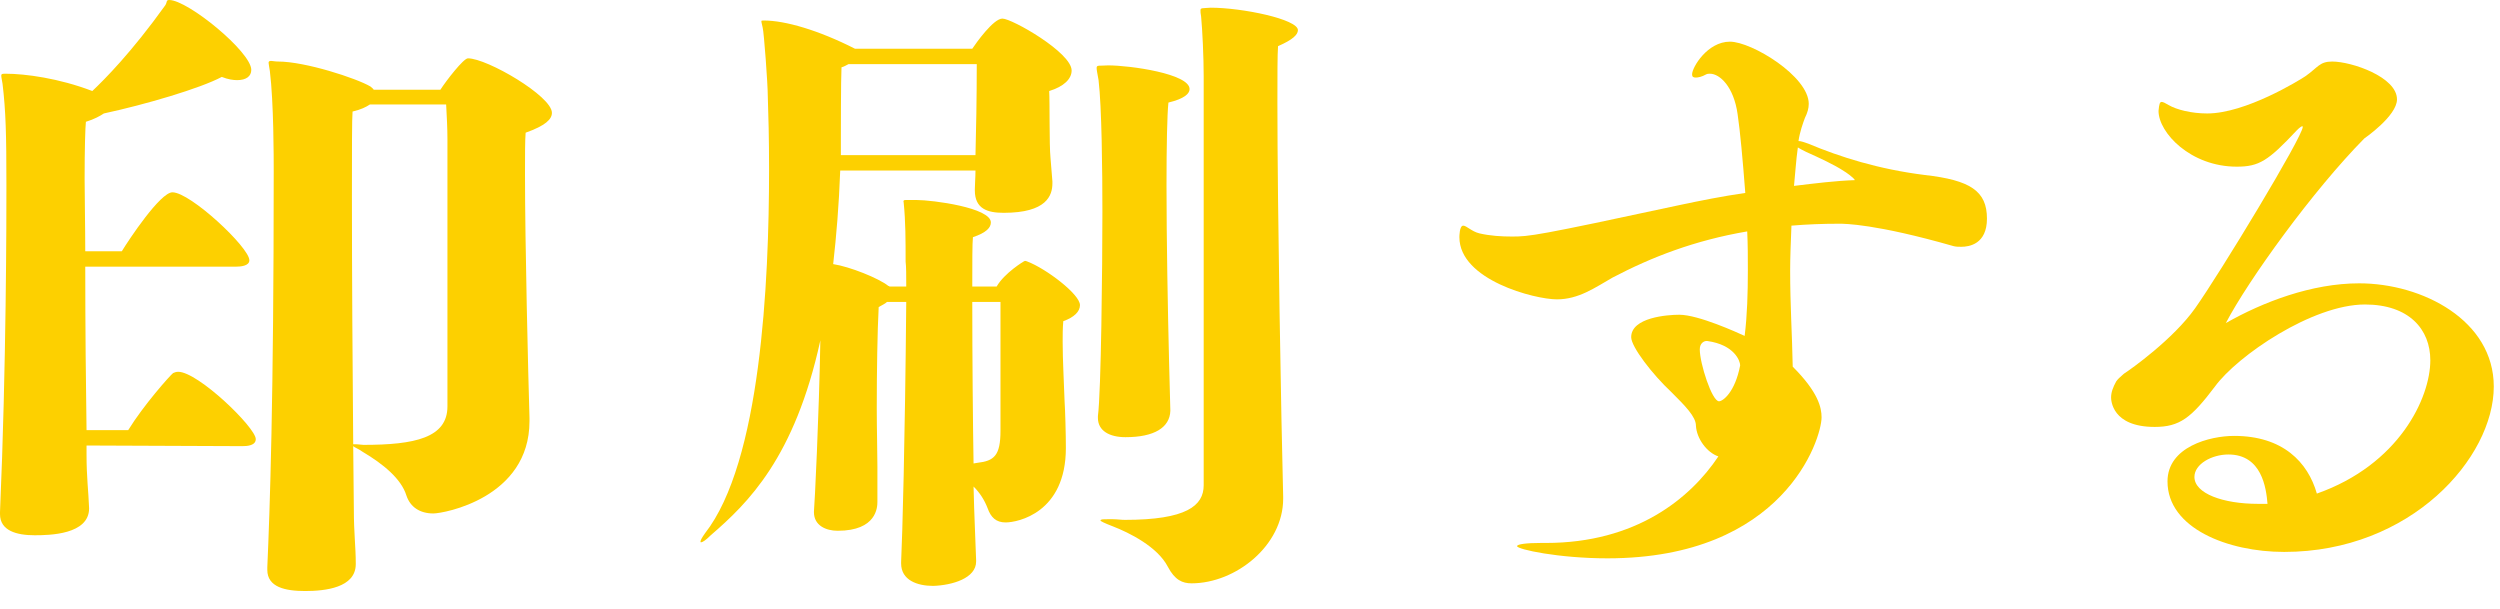
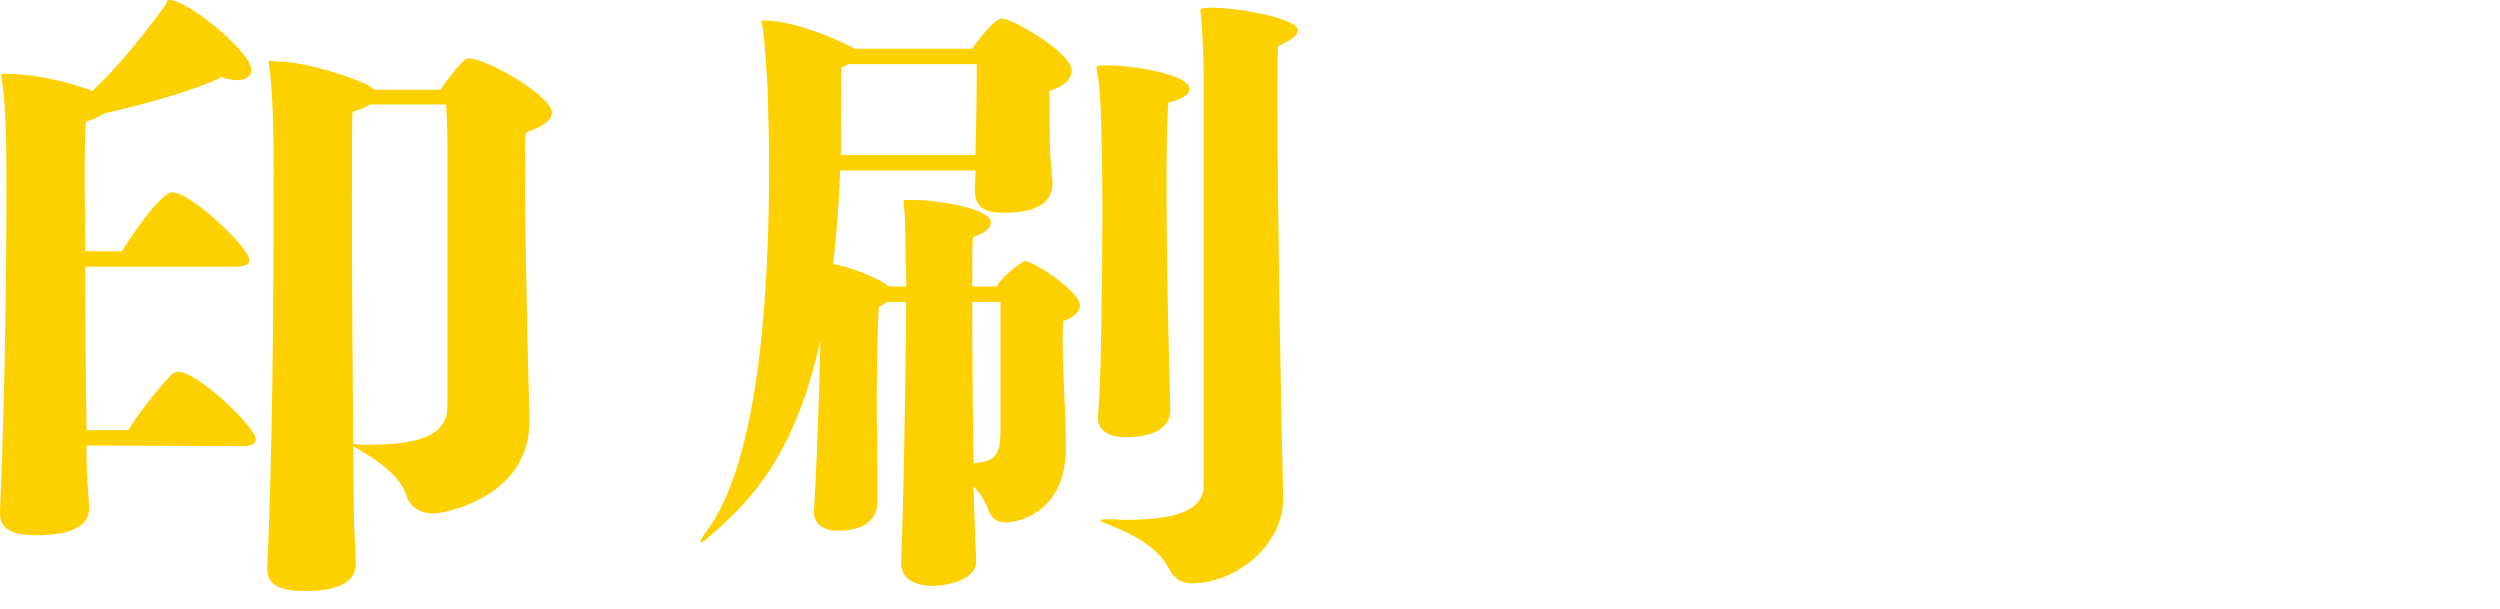
<svg xmlns="http://www.w3.org/2000/svg" width="78" height="19" viewBox="0 0 78 19" fill="none">
-   <path d="M77.806 12.06C77.806 14.28 75.226 17.22 71.266 17.22C69.506 17.22 67.626 16.48 67.626 15.02C67.626 13.94 68.946 13.6 69.706 13.6C71.226 13.6 72.006 14.42 72.286 15.4C74.846 14.5 75.826 12.42 75.826 11.24C75.826 10.28 75.166 9.5 73.786 9.5C72.146 9.5 69.806 11.1 69.106 12.06C68.366 13.04 68.006 13.32 67.226 13.32C65.886 13.32 65.866 12.48 65.866 12.4C65.866 12.24 65.926 12.08 66.026 11.9C66.066 11.84 66.146 11.76 66.266 11.66C66.486 11.52 67.806 10.58 68.486 9.62C69.266 8.52 71.846 4.26 71.846 3.96C71.846 3.94 71.846 3.94 71.826 3.94C71.806 3.94 71.746 3.98 71.666 4.06C70.766 5.02 70.486 5.2 69.786 5.2C68.346 5.2 67.346 4.14 67.346 3.46C67.366 3.24 67.386 3.18 67.446 3.18C67.486 3.18 67.566 3.22 67.666 3.28C67.906 3.42 68.366 3.54 68.866 3.54C70.066 3.54 71.746 2.5 71.926 2.38C72.326 2.1 72.366 1.92 72.766 1.92C73.366 1.92 74.786 2.4 74.786 3.1C74.786 3.62 73.766 4.32 73.766 4.32C72.166 5.94 70.146 8.74 69.446 10.08C70.606 9.42 72.126 8.84 73.606 8.84C75.586 8.84 77.806 10 77.806 12.06ZM70.746 15.72C70.706 15.22 70.566 14.18 69.526 14.18C69.006 14.18 68.466 14.48 68.466 14.88C68.466 15.4 69.366 15.72 70.446 15.72C70.546 15.72 70.646 15.72 70.746 15.72Z" fill="#FDD000" />
-   <path d="M60.053 5.46C61.473 5.62 61.993 5.96 61.993 6.82C61.993 7.62 61.433 7.7 61.193 7.7C61.113 7.7 61.033 7.7 60.953 7.68C58.513 6.98 57.533 6.98 57.393 6.98C56.853 6.98 56.373 7 55.893 7.04C55.873 7.56 55.853 8.02 55.853 8.44C55.853 9.54 55.913 10.4 55.933 11.44C56.733 12.24 56.833 12.72 56.833 13.02C56.833 13.7 55.653 17.42 50.153 17.42C48.633 17.42 47.333 17.14 47.333 17.04C47.333 16.98 47.613 16.94 48.073 16.94C48.133 16.94 48.173 16.94 48.233 16.94C51.033 16.94 52.733 15.56 53.613 14.24C53.253 14.12 52.933 13.68 52.913 13.28C52.913 13 52.573 12.66 52.153 12.24C51.553 11.68 50.893 10.82 50.893 10.52C50.893 9.9 52.033 9.82 52.393 9.82C52.993 9.82 54.213 10.38 54.433 10.48C54.513 9.84 54.533 9.14 54.533 8.44C54.533 8.04 54.533 7.62 54.513 7.22C52.873 7.5 51.533 8.02 50.313 8.66C49.753 8.98 49.253 9.34 48.573 9.34C47.893 9.34 45.533 8.74 45.533 7.4C45.533 7.38 45.533 7.04 45.653 7.04C45.753 7.04 45.913 7.22 46.153 7.28C46.493 7.36 46.853 7.38 47.173 7.38C47.713 7.38 47.933 7.36 52.393 6.4C53.053 6.26 53.753 6.12 54.453 6.02C54.373 4.98 54.293 4.1 54.213 3.56C54.093 2.7 53.653 2.3 53.353 2.3C53.313 2.3 53.273 2.3 53.233 2.32C53.093 2.4 52.973 2.42 52.913 2.42C52.833 2.42 52.793 2.4 52.793 2.32C52.793 2.1 53.273 1.3 53.973 1.3C54.653 1.3 56.433 2.38 56.433 3.24C56.433 3.38 56.393 3.52 56.313 3.68C56.253 3.84 56.153 4.12 56.113 4.4C56.193 4.4 56.293 4.44 56.413 4.48C57.413 4.9 58.613 5.28 60.053 5.46ZM57.873 5.62C57.833 5.54 57.573 5.36 57.533 5.34C57.233 5.14 56.753 4.92 56.353 4.74C56.233 4.68 56.153 4.64 56.093 4.6C56.033 5.02 56.013 5.42 55.973 5.8C56.633 5.72 57.273 5.64 57.873 5.62ZM54.293 11.4C54.293 11.26 54.113 10.76 53.273 10.64C53.273 10.64 53.253 10.64 53.233 10.64C53.173 10.64 53.033 10.7 53.033 10.9C53.033 11.34 53.413 12.52 53.633 12.52C53.753 12.52 54.133 12.24 54.293 11.4Z" fill="#FDD000" />
  <path d="M40.035 15.5C40.035 15.52 40.035 15.54 40.035 15.56C40.035 17.02 38.555 18.2 37.175 18.2C36.895 18.2 36.655 18.1 36.435 17.68C36.115 17.06 35.235 16.62 34.715 16.42C34.455 16.32 34.335 16.26 34.335 16.24C34.335 16.2 34.415 16.2 34.555 16.2C34.615 16.2 34.675 16.2 34.735 16.2C34.855 16.2 34.975 16.22 35.095 16.22C37.015 16.22 37.555 15.78 37.555 15.14V2.38C37.555 1.78 37.515 0.94 37.475 0.52C37.455 0.42 37.455 0.36 37.455 0.32C37.455 0.24 37.515 0.26 37.775 0.24C38.755 0.24 40.495 0.6 40.495 0.94C40.495 1.08 40.335 1.24 39.875 1.44C39.855 1.7 39.855 2.34 39.855 3.2C39.855 6.5 39.975 13.22 40.035 15.5ZM34.575 2.04C35.255 2.04 37.115 2.3 37.115 2.78C37.115 2.92 36.955 3.08 36.455 3.2C36.415 3.56 36.395 4.56 36.395 5.78C36.395 7.48 36.435 9.66 36.475 11.28C36.495 12.14 36.515 12.72 36.515 12.82C36.495 13.34 36.015 13.64 35.115 13.64C34.615 13.64 34.255 13.44 34.255 13.04C34.255 13.02 34.255 13 34.255 12.98C34.355 12.22 34.395 8.34 34.395 6.62C34.395 5.32 34.375 3.34 34.275 2.5C34.235 2.28 34.215 2.18 34.215 2.12C34.215 2.02 34.295 2.06 34.575 2.04ZM32.055 8.16C32.635 8.38 33.695 9.18 33.695 9.52C33.695 9.72 33.515 9.9 33.175 10.02C33.155 10.24 33.155 10.44 33.155 10.66C33.155 11.26 33.195 11.88 33.215 12.52C33.235 12.82 33.255 13.54 33.255 13.98C33.255 16 31.755 16.3 31.375 16.3C31.075 16.3 30.915 16.14 30.815 15.86C30.715 15.6 30.575 15.38 30.375 15.18C30.395 16.1 30.435 16.82 30.455 17.48C30.455 17.5 30.455 17.5 30.455 17.52C30.455 18.04 29.715 18.26 29.115 18.28C28.615 18.28 28.115 18.1 28.115 17.58C28.115 17.56 28.115 17.56 28.115 17.54C28.155 16.66 28.235 13.9 28.275 9.42H27.675C27.615 9.48 27.515 9.52 27.415 9.58C27.375 10.32 27.355 11.58 27.355 12.74C27.355 13.42 27.375 14.06 27.375 14.56V15.62C27.375 15.64 27.375 15.64 27.375 15.66C27.375 15.82 27.355 16.56 26.135 16.56C25.775 16.56 25.395 16.4 25.395 15.98V15.96C25.415 15.78 25.555 12.96 25.595 10.62C24.795 14.28 23.335 15.7 22.175 16.7C22.015 16.86 21.915 16.92 21.875 16.92C21.855 16.92 21.855 16.92 21.855 16.9C21.855 16.86 21.895 16.78 21.995 16.64C23.735 14.42 23.995 8.82 23.995 5.28C23.995 4.34 23.975 3.56 23.955 3C23.955 2.62 23.835 1 23.795 0.86C23.775 0.76 23.755 0.7 23.755 0.66C23.755 0.64 23.775 0.64 23.835 0.64C24.495 0.64 25.535 0.94 26.675 1.52H30.335C30.455 1.34 30.995 0.58 31.275 0.58C31.575 0.58 33.435 1.64 33.435 2.2C33.435 2.46 33.195 2.7 32.735 2.84C32.755 3.18 32.735 4.52 32.775 4.92C32.795 5.2 32.815 5.42 32.835 5.66C32.835 5.68 32.835 5.7 32.835 5.72C32.835 6.1 32.655 6.64 31.315 6.64C30.815 6.64 30.415 6.52 30.415 5.94C30.415 5.92 30.415 5.92 30.415 5.9C30.415 5.74 30.435 5.54 30.435 5.32H26.215C26.175 6.4 26.095 7.36 25.995 8.24C26.515 8.32 27.415 8.68 27.715 8.92C27.735 8.92 27.755 8.94 27.755 8.94H28.275C28.275 8.6 28.275 8.32 28.255 8.16C28.255 7.5 28.255 6.92 28.195 6.32C28.175 6.26 28.195 6.24 28.255 6.24C28.435 6.24 28.495 6.24 28.535 6.24C28.555 6.24 28.575 6.24 28.595 6.24C29.095 6.24 30.915 6.48 30.915 6.94C30.915 7.1 30.775 7.26 30.355 7.4C30.335 7.6 30.335 8.18 30.335 8.94H31.095C31.335 8.52 31.955 8.14 31.975 8.14C31.995 8.14 32.015 8.14 32.055 8.16ZM30.475 2H26.475C26.395 2.04 26.335 2.08 26.255 2.1C26.235 2.46 26.235 4.2 26.235 4.36V4.84H30.435C30.455 4.1 30.475 3.04 30.475 2ZM31.215 13.44C31.215 13.44 31.215 13.44 31.215 9.42H30.335C30.335 11.1 30.355 13.34 30.375 14.46L30.495 14.44C31.015 14.38 31.215 14.22 31.215 13.44Z" fill="#FDD000" />
  <path d="M14.6 1.82C15.2 1.82 17.22 3 17.22 3.52C17.22 3.72 17.02 3.92 16.4 4.14C16.38 4.38 16.38 4.84 16.38 5.42C16.38 7.64 16.48 11.7 16.52 13.04C16.52 13.08 16.52 13.1 16.52 13.14C16.52 15.54 13.84 16.02 13.52 16.02C13.1 16.02 12.8 15.82 12.68 15.46C12.52 14.94 11.96 14.48 11.32 14.1C11.18 14 11.06 13.96 11.02 13.92L11.04 15.9C11.04 16.64 11.1 17.06 11.1 17.58V17.6C11.1 18.34 10.14 18.44 9.52 18.44C8.9 18.44 8.34 18.32 8.34 17.78C8.34 17.76 8.34 17.72 8.34 17.7C8.42 15.88 8.54 12.48 8.54 5.34C8.54 4.92 8.54 3.2 8.42 2.22C8.4 2.08 8.38 2 8.38 1.96C8.38 1.92 8.4 1.9 8.46 1.9C8.5 1.9 8.58 1.92 8.68 1.92C9.52 1.92 11.12 2.44 11.56 2.7C11.6 2.74 11.64 2.76 11.66 2.8H13.74C13.92 2.52 14.46 1.82 14.6 1.82ZM5.56 11.6C6.18 11.6 7.98 13.34 7.98 13.7C7.98 13.9 7.72 13.92 7.56 13.92L2.7 13.9V14.18C2.7 14.9 2.76 15.32 2.78 15.86C2.78 16.68 1.54 16.7 1.08 16.7C0.52 16.7 0 16.56 0 16.04C0 16.02 0 16 0 15.98C0.2 11.38 0.2 6.8 0.2 5.78C0.2 4.18 0.18 3.46 0.08 2.62C0.06 2.48 0.04 2.42 0.04 2.36C0.04 2.3 0.08 2.3 0.18 2.3C0.78 2.3 1.84 2.44 2.88 2.84C3.26 2.48 4.1 1.64 5.16 0.16C5.22 0.06 5.18 0 5.28 0C5.86 0 7.84 1.62 7.84 2.18C7.84 2.38 7.68 2.5 7.4 2.5C7.28 2.5 7.12 2.48 6.92 2.4C6.24 2.76 4.54 3.26 3.24 3.54C3.12 3.62 2.94 3.72 2.68 3.8C2.66 3.98 2.64 4.64 2.64 5.58C2.64 6.22 2.66 7.02 2.66 7.84H3.8C4.02 7.48 5 6 5.38 6C5.94 6 7.78 7.72 7.78 8.12C7.78 8.3 7.5 8.32 7.36 8.32H2.66C2.66 10.16 2.68 12.16 2.7 13.42H4C4.48 12.64 5.3 11.72 5.4 11.64C5.44 11.62 5.5 11.6 5.56 11.6ZM13.96 12.68V4.34C13.96 4.02 13.94 3.62 13.92 3.26H11.54C11.42 3.34 11.26 3.42 11 3.48C10.98 3.68 10.98 4.72 10.98 6.14C10.98 8.42 11 11.64 11.02 13.86C11.08 13.86 11.18 13.86 11.34 13.88C12.94 13.88 13.96 13.66 13.96 12.68Z" fill="#FDD000" />
</svg>